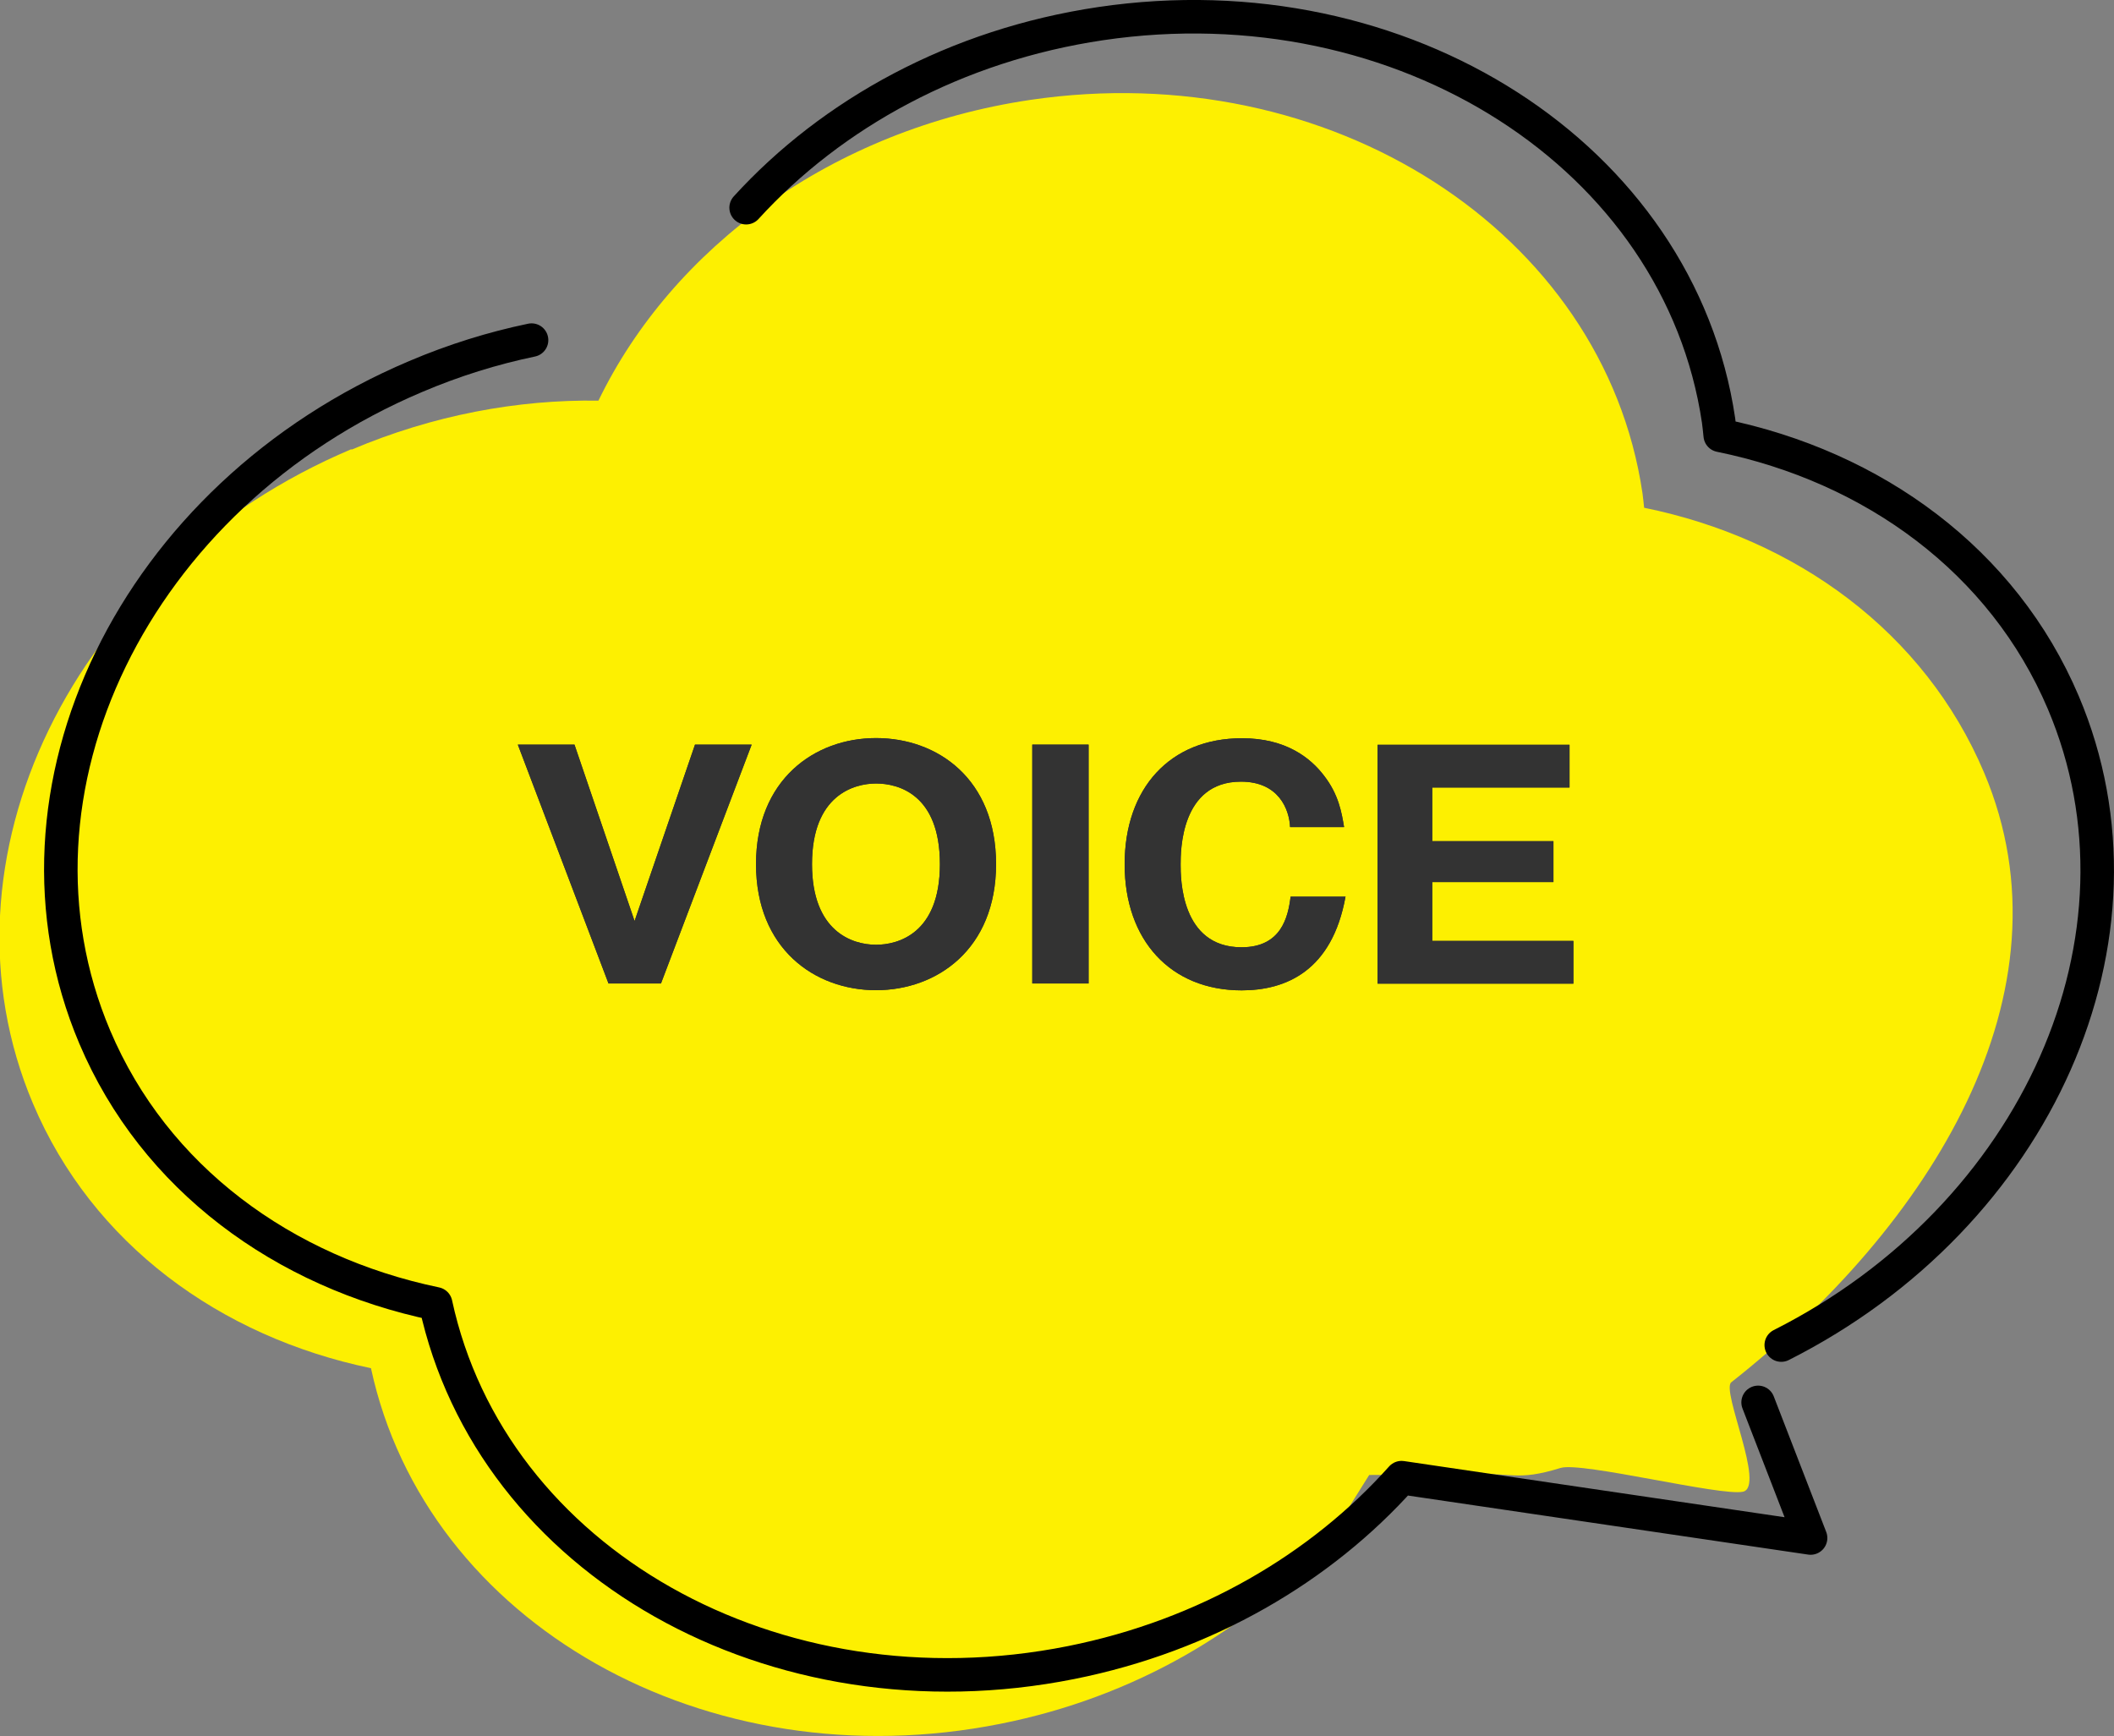
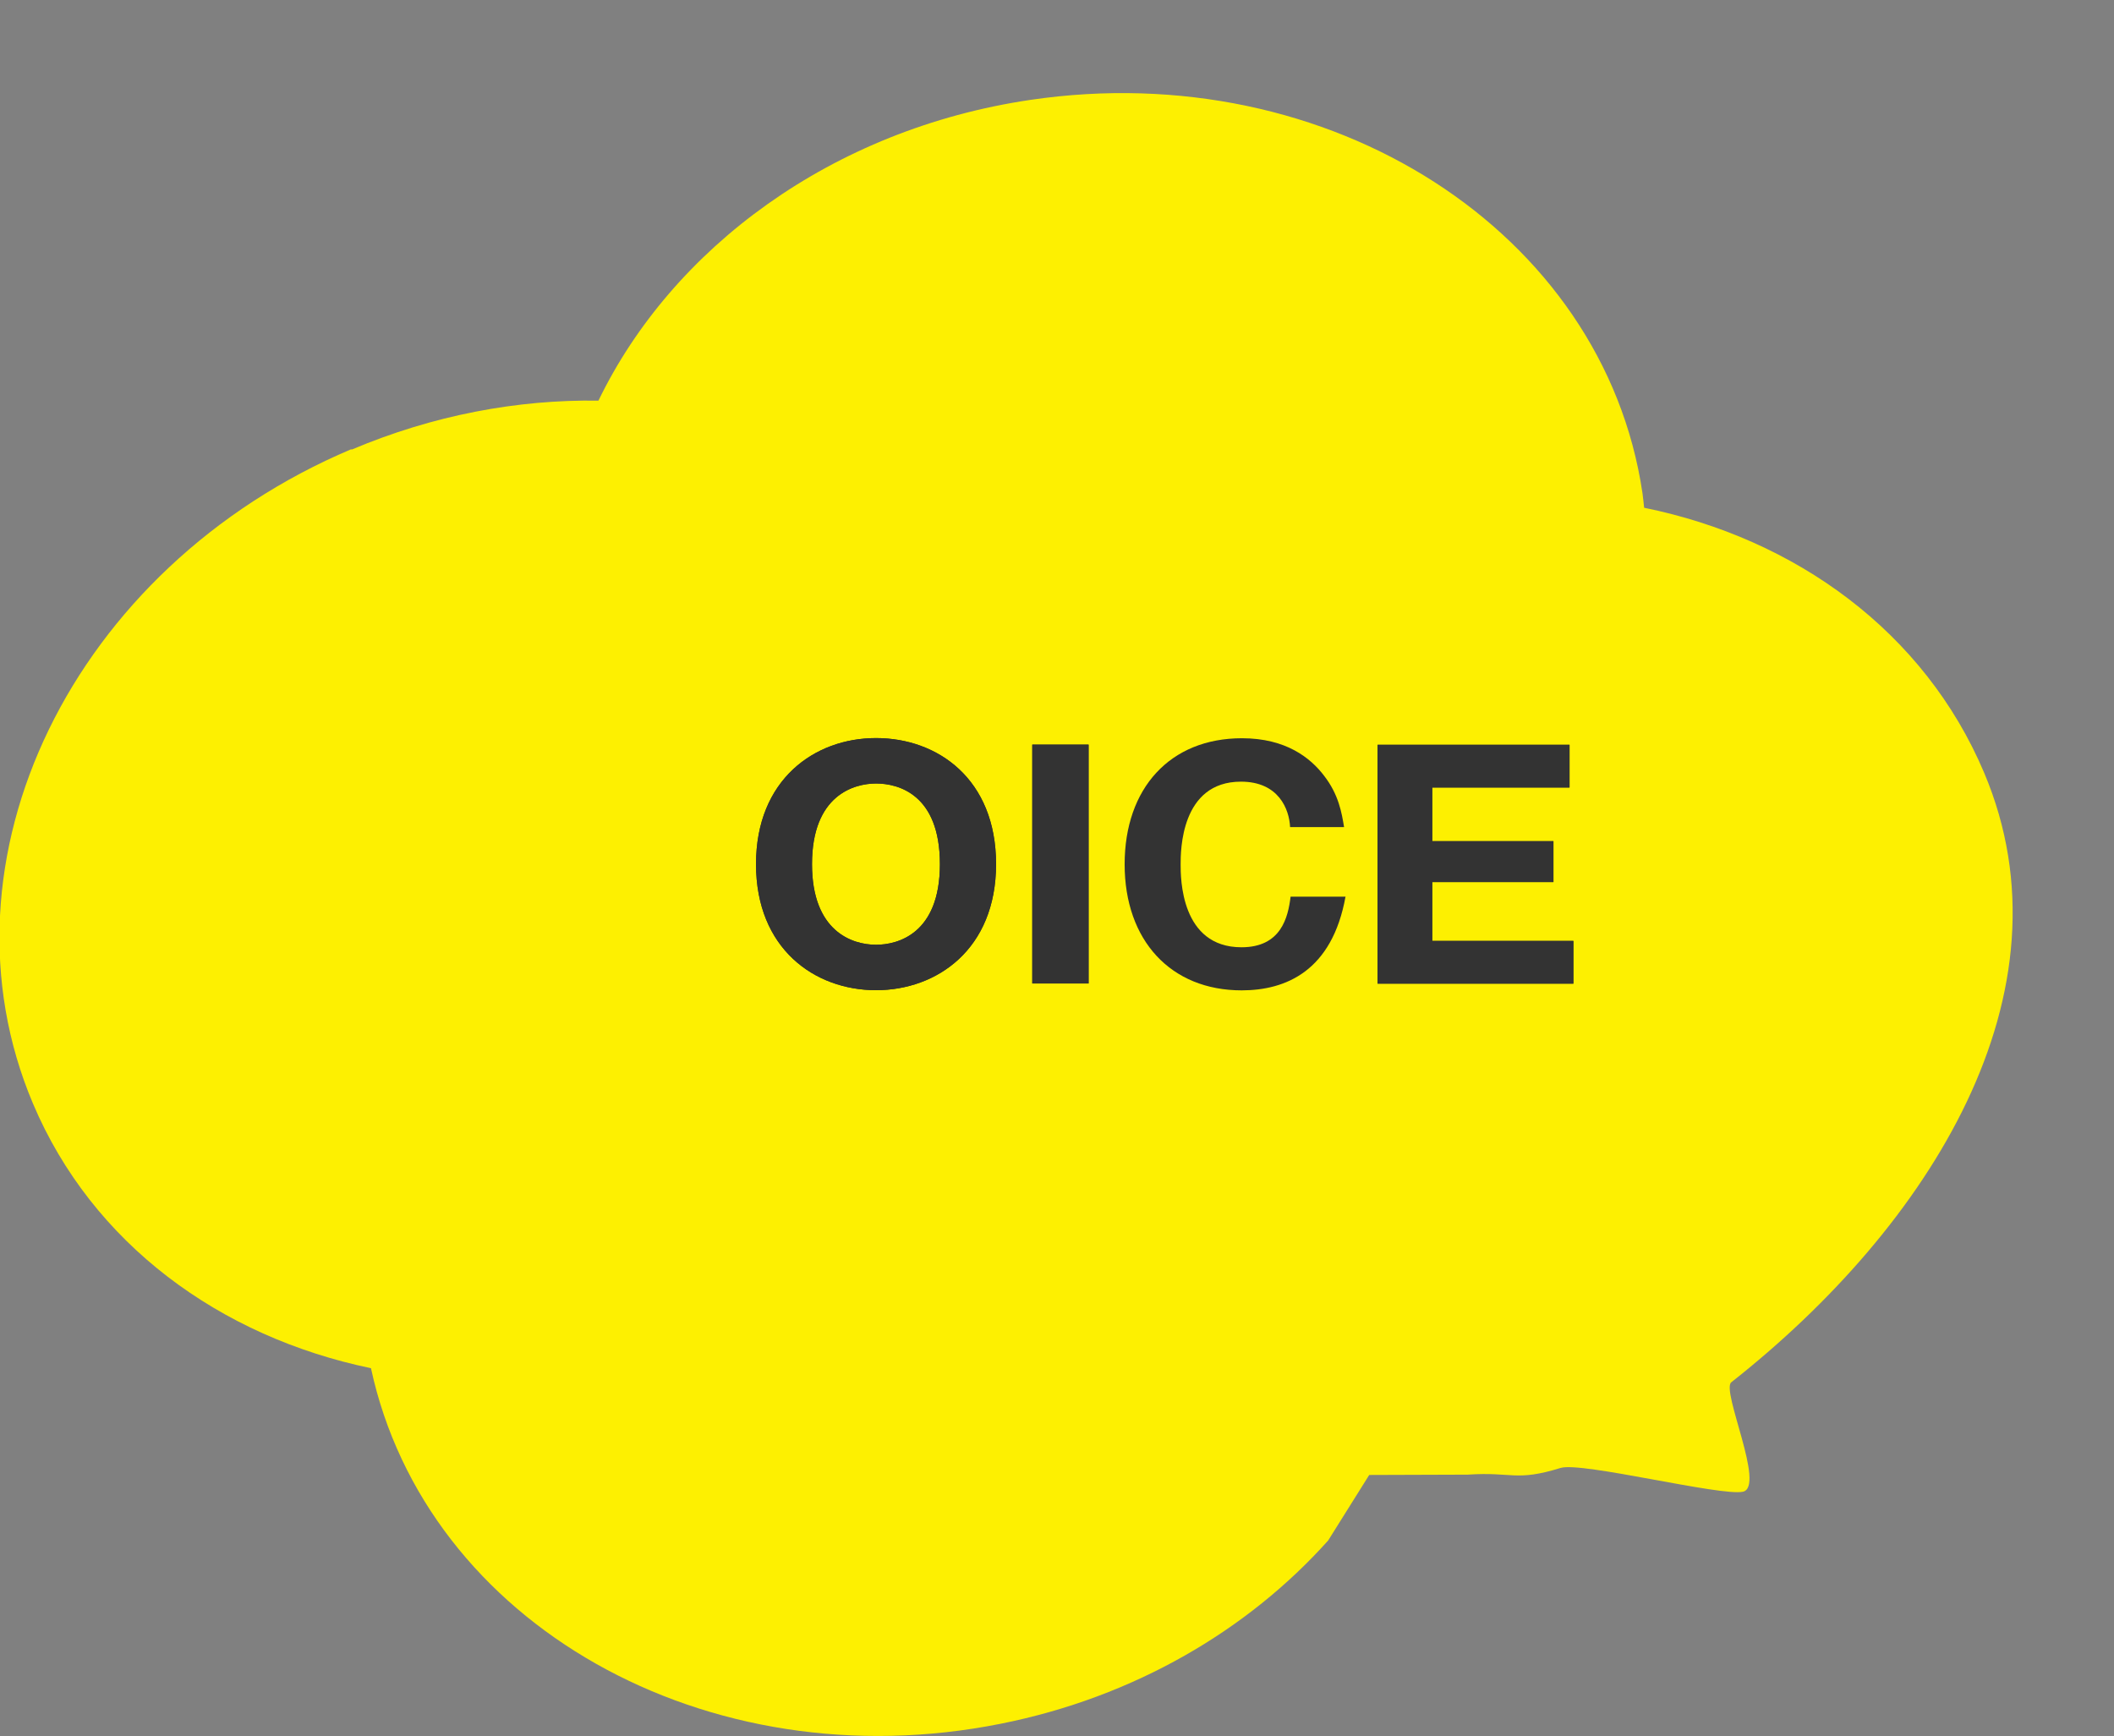
<svg xmlns="http://www.w3.org/2000/svg" id="_レイヤー_2" data-name="レイヤー 2" width="126.11" height="103.57" viewBox="0 0 126.11 103.57">
  <rect x="0" y="0" width="126.11" height="103.57" fill="#808080" stroke="none" />
  <defs>
    <style>
      .cls-1 {
        fill: #333;
      }

      .cls-2 {
        fill: #fdf001;
      }

      .cls-3 {
        fill: none;
        stroke: #000;
        stroke-linecap: round;
        stroke-linejoin: round;
        stroke-width: 2px;
      }
    </style>
  </defs>
  <g id="_レイヤー_1-2" data-name="レイヤー 1">
    <g>
      <path class="cls-2" d="m20.98,26.82c4.87-2.06,9.89-2.99,14.72-2.92,4.41-9.11,13.93-16.19,25.76-17.94,17.86-2.64,34.21,7.86,36.52,23.45.04.29.07.59.1.88,9.05,1.84,16.73,7.41,20.28,15.8,5.56,13.14-3.27,27.07-15.08,36.37-.62.49,2.06,6.24.69,6.53-1.31.28-9.62-1.8-10.87-1.42-2.69.83-2.86.22-5.54.4l-5.88.02-2.45,3.91c-4.77,5.33-11.55,9.34-19.53,10.93-17.56,3.51-34.28-5.97-37.57-21.21-9-1.87-16.62-7.42-20.16-15.78-6.15-14.52,2.35-32,18.98-39.04Z" />
      <g>
-         <path class="cls-3" d="m106.26,80.24c15.24-7.69,22.74-24.36,16.83-38.32-3.59-8.47-11.34-14.09-20.47-15.95-.03-.3-.06-.59-.1-.89-2.33-15.74-18.84-26.34-36.86-23.67-8.62,1.28-16.02,5.35-21.15,10.98" />
-         <path class="cls-3" d="m31.71,20.29c-2.31.48-4.63,1.2-6.91,2.17C8.02,29.56-.56,47.2,5.65,61.86c3.57,8.43,11.26,14.03,20.34,15.92,3.32,15.37,20.19,24.94,37.91,21.4,8.05-1.61,14.9-5.65,19.71-11.03l24.4,3.6-3.13-8.09" />
-       </g>
+         </g>
    </g>
    <g>
      <g>
-         <path class="cls-1" d="m37.86,54.93l3.6-10.51h3.38l-5.41,14.25h-3.13l-5.41-14.25h3.38l3.58,10.51Z" />
-         <path class="cls-1" d="m37.86,54.93l3.6-10.51h3.38l-5.41,14.25h-3.13l-5.41-14.25h3.38l3.58,10.51Z" />
-       </g>
+         </g>
      <g>
        <path class="cls-1" d="m52.26,59.07c-3.67,0-7.16-2.48-7.16-7.52s3.49-7.52,7.16-7.52,7.16,2.44,7.16,7.52-3.53,7.52-7.16,7.52Zm-3.82-7.52c0,4.01,2.39,4.81,3.82,4.81,1.27,0,3.81-.63,3.81-4.81s-2.5-4.81-3.81-4.81-3.82.69-3.82,4.81Z" />
        <path class="cls-1" d="m52.26,59.07c-3.67,0-7.16-2.48-7.16-7.52s3.49-7.52,7.16-7.52,7.16,2.44,7.16,7.52-3.53,7.52-7.16,7.52Zm-3.82-7.52c0,4.01,2.39,4.81,3.82,4.81,1.27,0,3.81-.63,3.81-4.81s-2.5-4.81-3.81-4.81-3.82.69-3.82,4.81Z" />
      </g>
      <g>
-         <path class="cls-1" d="m64.94,58.67h-3.36v-14.25h3.36v14.25Z" />
+         <path class="cls-1" d="m64.94,58.67h-3.36v-14.25h3.36Z" />
        <path class="cls-1" d="m64.94,58.67h-3.36v-14.25h3.36v14.25Z" />
      </g>
      <g>
-         <path class="cls-1" d="m80.27,53.47c-.8,4.47-3.58,5.61-6.2,5.61-4.23,0-6.98-2.98-6.98-7.52s2.71-7.52,7-7.52c2.62,0,4.09,1.17,4.9,2.24.87,1.12,1.05,2.21,1.19,3.06h-3.22c-.05-1.05-.67-2.71-2.93-2.71-3.6,0-3.6,4.14-3.6,4.94s0,4.94,3.63,4.94c2.37,0,2.78-1.79,2.93-3.02h3.27Z" />
        <path class="cls-1" d="m80.27,53.47c-.8,4.47-3.58,5.61-6.2,5.61-4.23,0-6.98-2.98-6.98-7.52s2.71-7.52,7-7.52c2.62,0,4.09,1.17,4.9,2.24.87,1.12,1.05,2.21,1.19,3.06h-3.22c-.05-1.05-.67-2.71-2.93-2.71-3.6,0-3.6,4.14-3.6,4.94s0,4.94,3.63,4.94c2.37,0,2.78-1.79,2.93-3.02h3.27Z" />
      </g>
      <g>
        <path class="cls-1" d="m93.86,56.13v2.55h-11.68v-14.25h11.45v2.55h-8.19v3.2h7.23v2.44h-7.23v3.51h8.43Z" />
        <path class="cls-1" d="m93.86,56.13v2.55h-11.68v-14.25h11.45v2.55h-8.19v3.2h7.23v2.44h-7.23v3.51h8.43Z" />
      </g>
    </g>
  </g>
</svg>